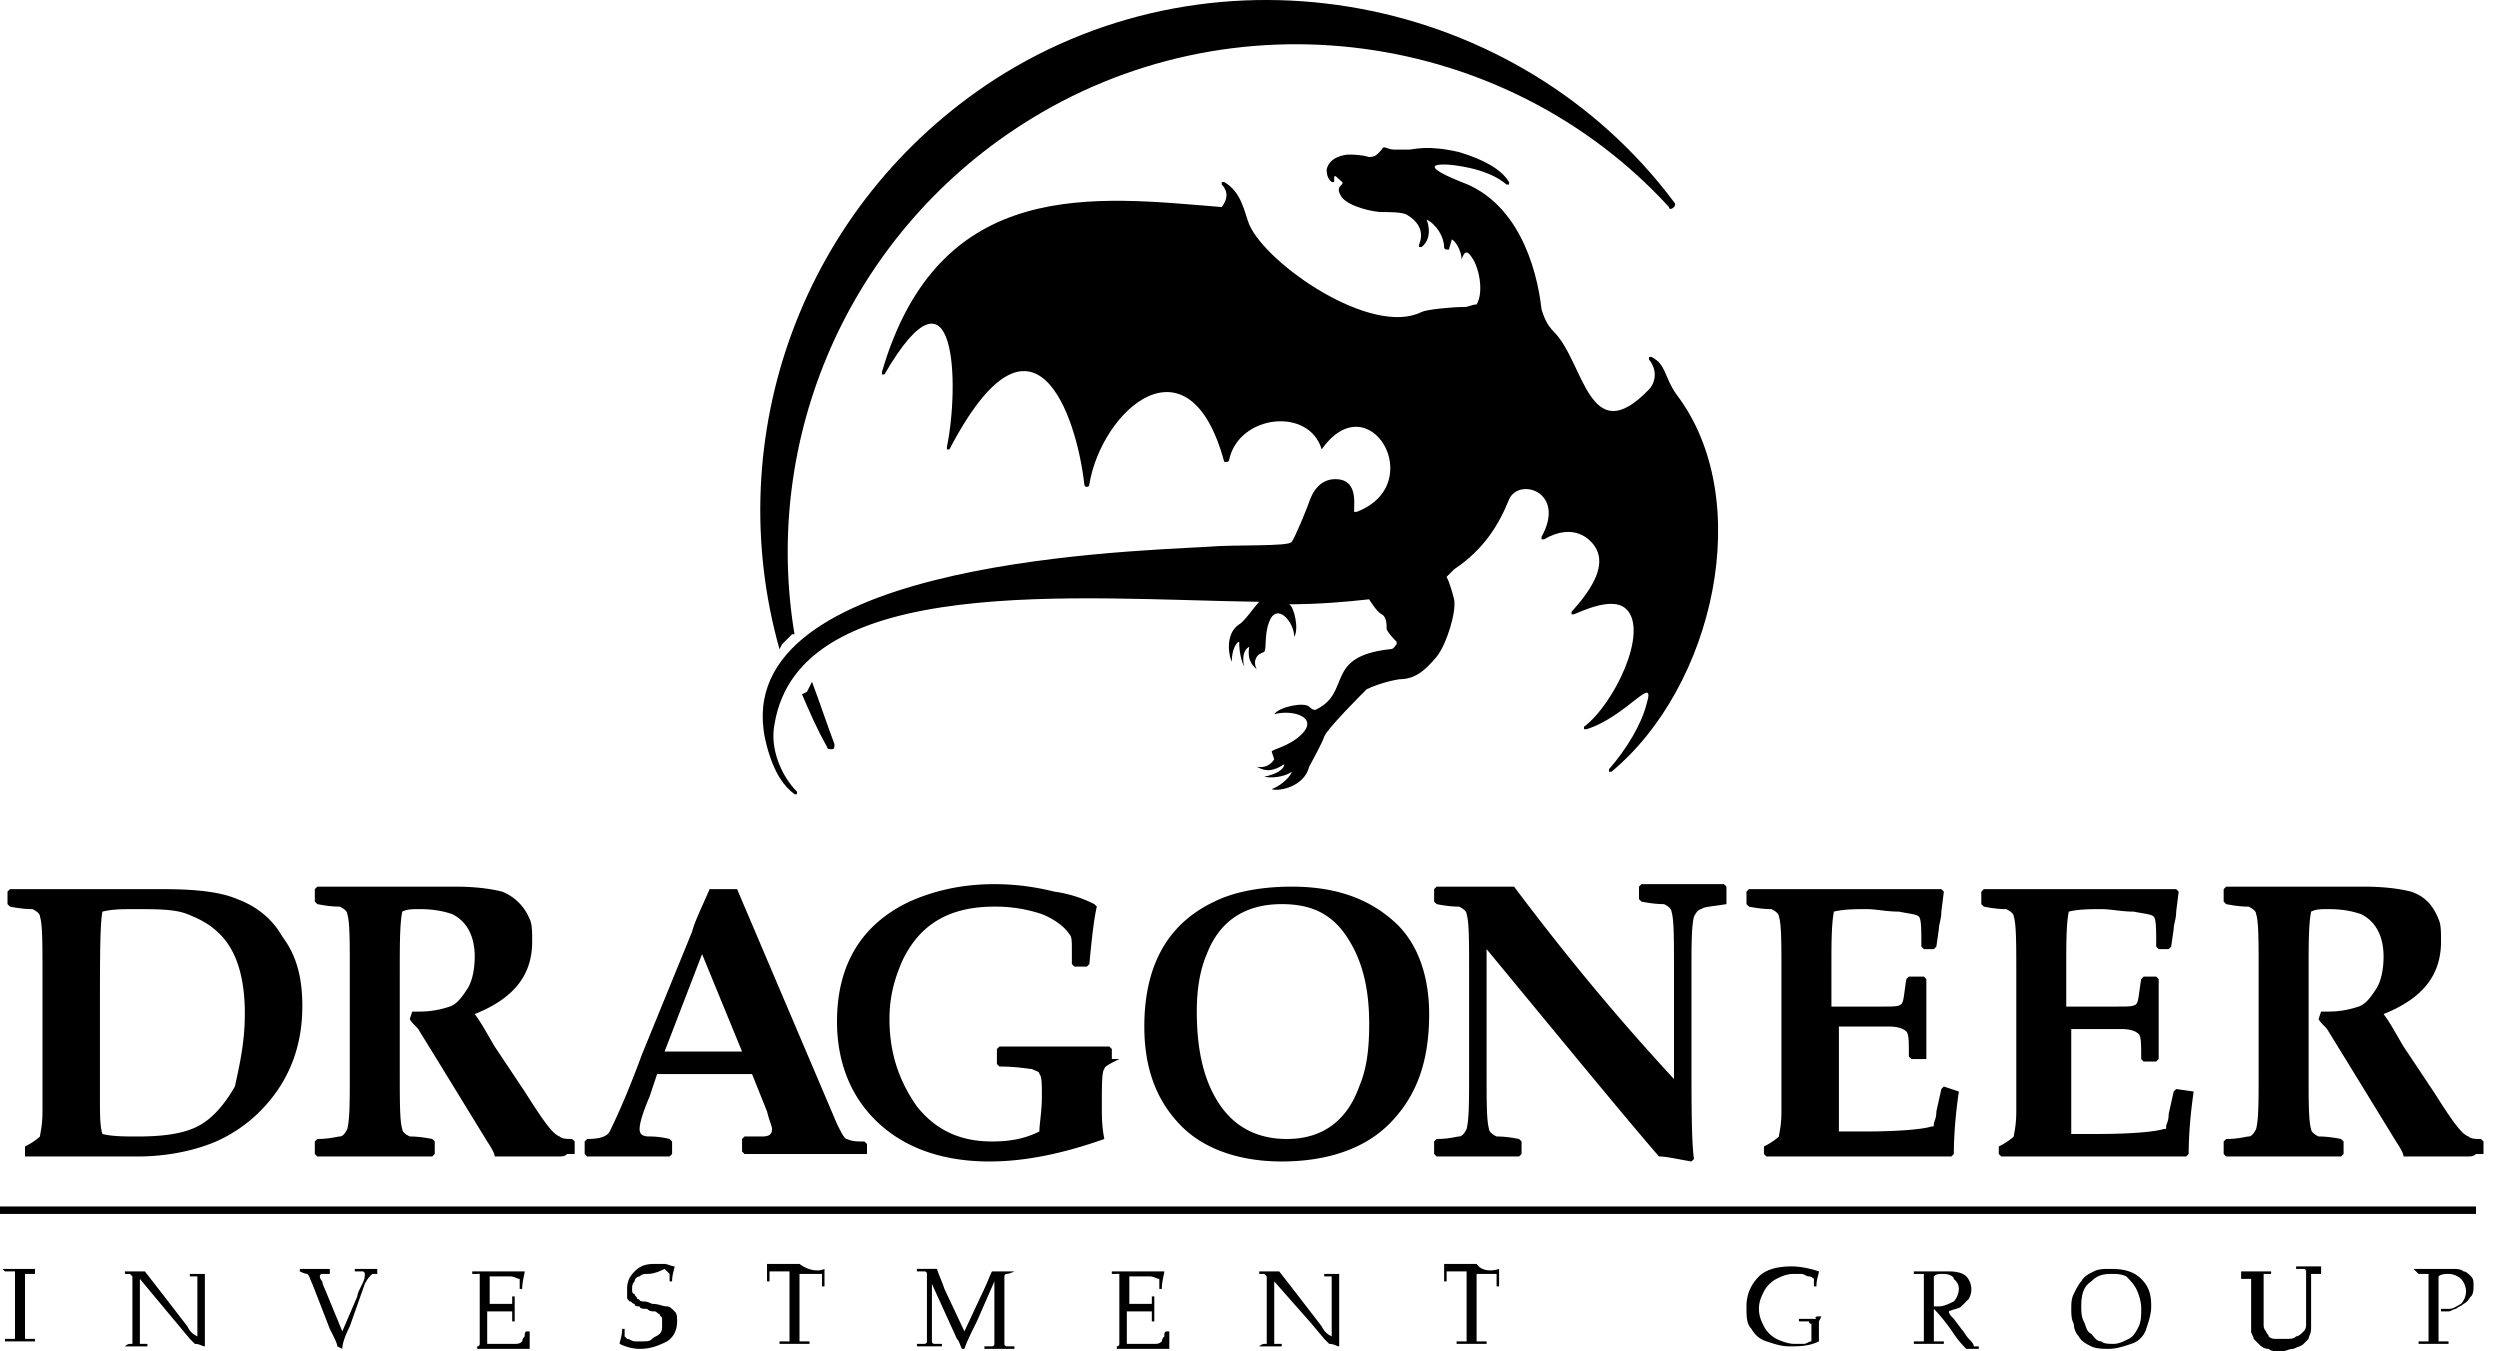
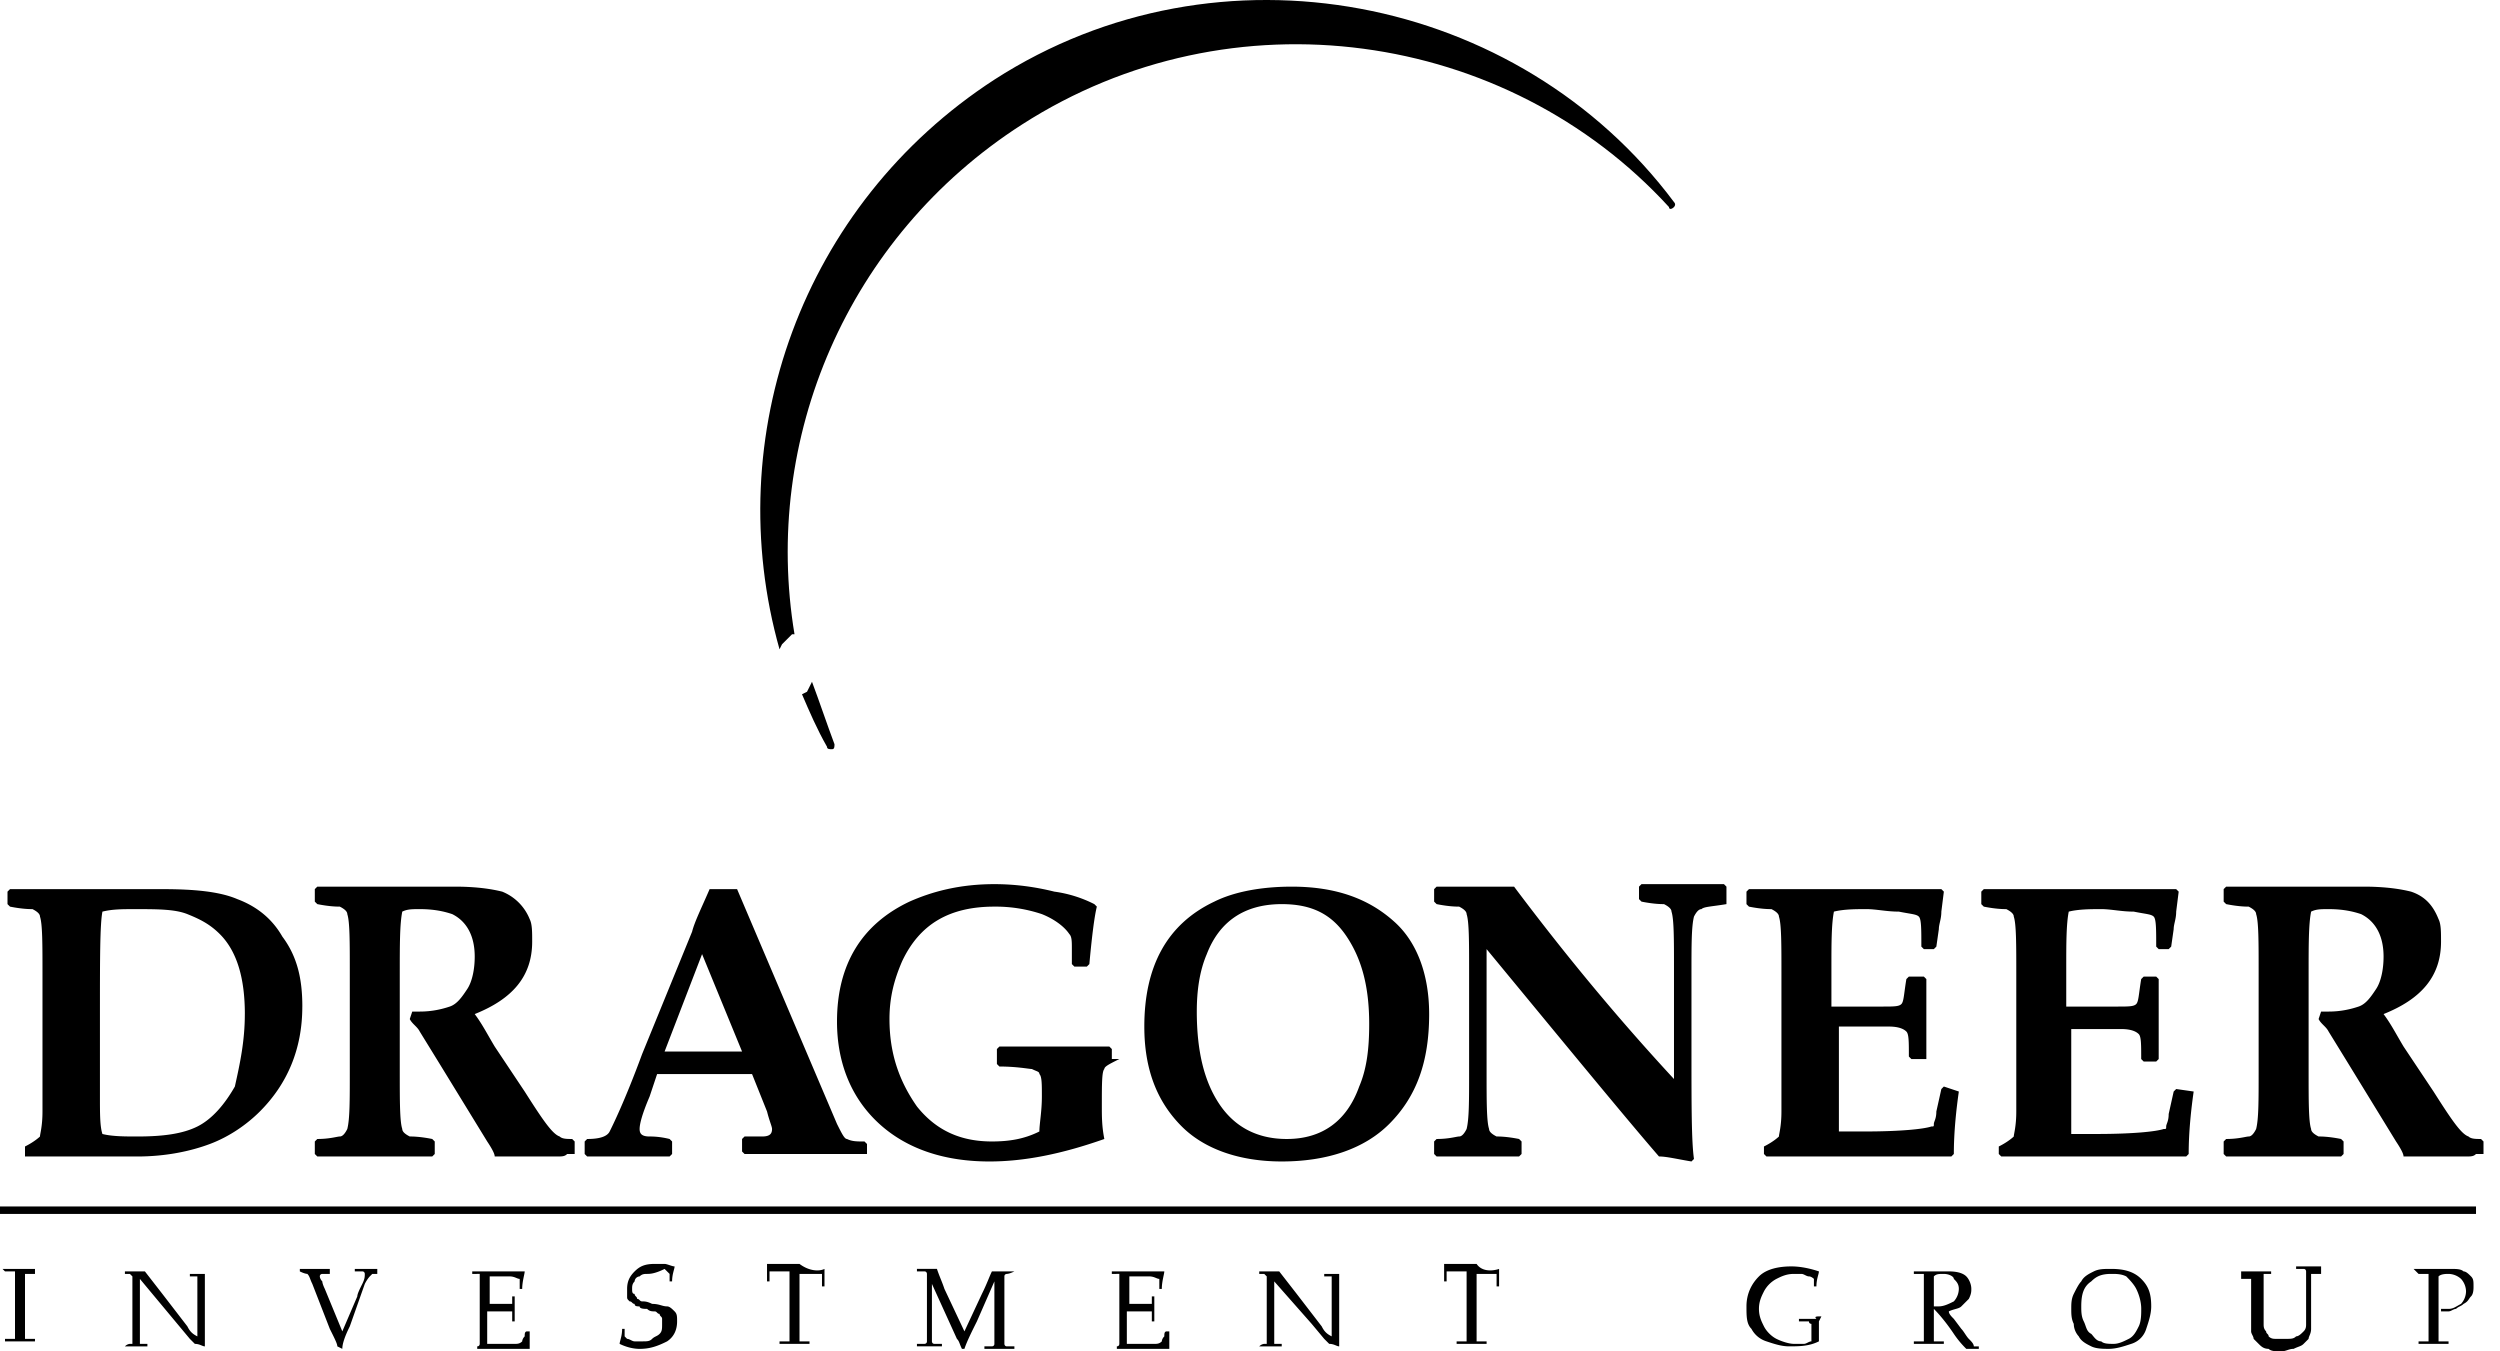
<svg xmlns="http://www.w3.org/2000/svg" width="148" height="80" fill="none">
  <path d="M17.897 59.589c0 2.514-.888 4.585-2.515 6.212-.74.74-1.774 1.48-2.958 1.923-1.183.444-2.662.74-4.29.74H1.48v-.592c.591-.296.887-.592.887-.592 0-.148.148-.591.148-1.479v-8.134c0-1.776 0-2.959-.148-3.403 0-.148-.148-.296-.444-.444-.147 0-.591 0-1.33-.147l-.149-.148v-.74l.148-.148h9.022c1.924 0 3.403.148 4.438.592 1.184.444 2.07 1.183 2.663 2.218.887 1.184 1.183 2.515 1.183 4.142zm-3.402.444c0-2.071-.444-3.698-1.48-4.733-.59-.592-1.183-.888-1.922-1.184-.74-.295-1.775-.295-3.106-.295-.74 0-1.331 0-1.923.147-.148.74-.148 2.81-.148 6.065v4.88c0 1.036 0 1.776.148 2.22.592.147 1.331.147 2.07.147 1.48 0 2.663-.148 3.55-.591.888-.444 1.628-1.331 2.22-2.367.295-1.331.59-2.662.59-4.29zM33.576 68.316c-.148.147-.296.147-.592.147h-3.697c0-.147-.148-.443-.444-.887l-2.81-4.585-1.184-1.923c-.148-.296-.444-.444-.591-.74l.147-.443h.444c.74 0 1.331-.148 1.775-.296.444-.148.74-.592 1.036-1.036.295-.443.443-1.183.443-1.922 0-1.184-.444-2.071-1.331-2.515-.444-.148-1.035-.296-1.923-.296-.444 0-.74 0-1.035.148-.148.74-.148 1.923-.148 3.698v5.768c0 1.775 0 2.959.148 3.402 0 .148.148.296.444.444.147 0 .591 0 1.33.148l.149.148v.74l-.148.147h-6.804l-.148-.147v-.74l.148-.148c.74 0 1.183-.148 1.331-.148.148 0 .296-.148.444-.444.148-.591.148-1.627.148-3.402v-5.916c0-1.775 0-2.958-.148-3.402 0-.148-.148-.296-.444-.444-.148 0-.592 0-1.331-.148l-.148-.148v-.74l.148-.147h8.135c1.331 0 2.219.148 2.81.296a2.93 2.93 0 011.627 1.627c.148.296.148.74.148 1.331 0 2.07-1.183 3.402-3.402 4.29.444.591.74 1.183 1.183 1.922l1.775 2.663c1.036 1.627 1.627 2.514 2.071 2.662.148.148.444.148.74.148l.148.148v.74h-.444zM51.03 68.316h-6.952l-.148-.148v-.74l.148-.148h1.035c.444 0 .592-.148.592-.443 0-.148-.148-.444-.296-1.036l-.888-2.218H38.901l-.444 1.33c-.444 1.036-.592 1.628-.592 1.924 0 .295.148.443.592.443.148 0 .592 0 1.183.148l.148.148v.74l-.148.148H34.76l-.148-.148v-.74l.148-.148c.74 0 1.184-.148 1.331-.443.148-.296.888-1.775 1.923-4.586l2.959-7.247c.147-.592.591-1.48 1.035-2.515h1.627l5.916 13.904c.296.591.444.887.592.887.296.148.592.148 1.035.148l.148.148v.592h-.296zm-7.1-6.065l-2.367-5.768-2.219 5.768h4.586zM66.265 62.695c-.592.295-.888.443-.888.591-.148.148-.148.888-.148 2.219 0 .592 0 1.183.148 1.923-2.514.887-4.733 1.331-6.804 1.331-2.662 0-4.88-.74-6.508-2.219-1.627-1.479-2.514-3.55-2.514-6.064 0-3.402 1.479-5.769 4.29-7.1 1.33-.591 2.957-1.035 5.028-1.035 1.184 0 2.367.148 3.55.444a7.446 7.446 0 012.367.74l.147.147c-.147.592-.295 1.775-.443 3.402l-.148.148h-.74l-.148-.148v-.887c0-.444 0-.74-.148-.888-.295-.444-.887-.887-1.627-1.183a8.612 8.612 0 00-2.81-.444c-2.662 0-4.437 1.035-5.472 3.254-.444 1.035-.74 2.07-.74 3.402 0 2.07.592 3.698 1.627 5.177 1.183 1.479 2.662 2.07 4.437 2.07 1.036 0 1.923-.147 2.81-.591 0-.444.148-1.183.148-2.07 0-.74 0-1.184-.147-1.332 0-.148-.148-.148-.444-.296-.148 0-.888-.148-1.923-.148l-.148-.148v-.887l.148-.148h6.508l.148.148v.592h.444zM84.606 60.032c0 2.81-.74 4.882-2.367 6.509-1.479 1.479-3.697 2.218-6.36 2.218-2.514 0-4.585-.74-5.916-2.07-1.48-1.48-2.219-3.402-2.219-5.917 0-3.55 1.331-6.064 4.142-7.395 1.183-.592 2.81-.888 4.585-.888 2.662 0 4.585.74 6.064 2.07 1.332 1.184 2.071 3.107 2.071 5.474zm-3.55.592c0-2.218-.444-3.846-1.331-5.177-.887-1.331-2.07-1.923-3.846-1.923-2.218 0-3.698 1.036-4.437 2.959-.444 1.035-.592 2.218-.592 3.402 0 2.366.444 4.141 1.332 5.472.887 1.332 2.218 2.071 3.993 2.071 2.07 0 3.55-1.035 4.29-3.106.443-1.036.591-2.219.591-3.698zM102.206 53.524c-.887.148-1.331.148-1.479.296-.148 0-.296.148-.444.444-.148.591-.148 1.627-.148 3.402v4.437c0 3.402 0 5.473.148 6.508l-.148.148c-.887-.148-1.479-.296-1.923-.296-1.922-2.218-5.324-6.36-10.206-12.276v7.247c0 1.775 0 2.958.148 3.402 0 .148.148.296.444.444.148 0 .592 0 1.331.148l.148.148v.74l-.148.147h-4.881l-.148-.148v-.74l.148-.147c.74 0 1.184-.148 1.331-.148.148 0 .296-.148.444-.444.148-.591.148-1.627.148-3.402v-5.916c0-1.775 0-2.959-.148-3.402 0-.148-.148-.296-.444-.444-.147 0-.591 0-1.33-.148l-.149-.148v-.74l.148-.147h4.585c2.663 3.55 5.77 7.395 9.467 11.389V57.37c0-1.775 0-2.958-.148-3.402 0-.148-.148-.296-.444-.444-.148 0-.591 0-1.331-.148l-.148-.148v-.74l.148-.147h4.881l.148.148v1.035zM115.963 64.618c-.148 1.035-.296 2.367-.296 3.698l-.148.148h-10.945l-.148-.148V67.872c.592-.296.887-.592.887-.592 0-.148.148-.591.148-1.479v-8.134c0-1.776 0-2.959-.148-3.403 0-.148-.147-.296-.443-.444-.148 0-.592 0-1.331-.147l-.148-.148v-.74l.148-.148h11.389l.148.148-.148 1.183c0 .444-.148.74-.148 1.036l-.148 1.035-.148.148h-.592l-.148-.148c0-1.035 0-1.627-.148-1.775-.147-.148-.443-.148-1.183-.296-.739 0-1.331-.148-1.923-.148-.591 0-1.331 0-1.922.148-.148.74-.148 1.923-.148 3.254v2.367h2.958c.739 0 1.035 0 1.183-.148.148-.148.148-.592.296-1.479l.148-.148h.887l.148.148v4.733h-.887l-.148-.148c0-.887 0-1.33-.148-1.479-.148-.148-.444-.296-1.035-.296h-2.959v6.212h1.479c2.219 0 3.55-.147 3.994-.295.148 0 .148 0 .148-.148s.148-.296.148-.74l.296-1.33.148-.149.887.296zM129.865 64.618c-.147 1.035-.295 2.367-.295 3.698l-.148.148h-10.946l-.148-.148V67.872c.592-.296.888-.592.888-.592 0-.148.148-.591.148-1.479v-8.134c0-1.776 0-2.959-.148-3.403 0-.148-.148-.296-.444-.444-.148 0-.592 0-1.331-.147l-.148-.148v-.74l.148-.148h11.389l.148.148-.148 1.183c0 .444-.148.74-.148 1.036l-.148 1.035-.148.148h-.591l-.148-.148c0-1.035 0-1.627-.148-1.775-.148-.148-.444-.148-1.183-.296-.74 0-1.332-.148-1.923-.148-.592 0-1.331 0-1.923.148-.148.74-.148 1.923-.148 3.254v2.367h2.958c.74 0 1.036 0 1.183-.148.148-.148.148-.592.296-1.479l.148-.148h.74l.148.148v4.733l-.148.148h-.74l-.148-.148c0-.887 0-1.331-.148-1.479-.148-.148-.443-.296-1.035-.296h-2.958v6.212h1.479c2.219 0 3.55-.147 3.993-.295.148 0 .148 0 .148-.148s.148-.296.148-.74l.296-1.331.148-.148 1.035.148zM146.58 68.316c-.148.147-.296.147-.592.147h-3.698c0-.147-.148-.443-.444-.887l-2.81-4.585-1.183-1.923c-.148-.296-.444-.444-.592-.74l.148-.443h.444c.739 0 1.331-.148 1.775-.296.444-.148.739-.592 1.035-1.036.296-.443.444-1.183.444-1.922 0-1.184-.444-2.071-1.331-2.515-.444-.148-1.036-.296-1.923-.296-.444 0-.74 0-1.035.148-.148.74-.148 1.923-.148 3.698v5.768c0 1.775 0 2.959.148 3.402 0 .148.147.296.443.444.148 0 .592 0 1.331.148l.148.148v.74l-.148.147h-6.803l-.148-.147v-.74l.148-.148c.739 0 1.183-.148 1.331-.148.148 0 .296-.148.443-.444.148-.591.148-1.627.148-3.402v-5.916c0-1.775 0-2.958-.148-3.402 0-.148-.147-.296-.443-.444-.148 0-.592 0-1.331-.148l-.148-.148v-.74l.148-.147h8.135c1.331 0 2.218.148 2.81.296.887.296 1.331.887 1.627 1.627.148.296.148.74.148 1.331 0 2.07-1.183 3.402-3.402 4.29.444.591.739 1.183 1.183 1.922l1.775 2.663c1.036 1.627 1.627 2.514 2.071 2.662.148.148.444.148.739.148l.148.148v.74h-.443zM.148 75.12h1.923v.295H1.48v3.846h.591v.148h-.887-.888v-.148h.592v-.148V75.859v-.592H.74.296l-.148-.148zM7.395 79.705c.147-.148.295-.148.295-.148h.148v-.148-.444-3.106-.296l-.148-.148h-.295v-.148H8.578L9.613 76.6l1.48 1.922c.147.296.295.444.591.592v-2.514-.444-.592h-.148-.296v-.148h1.331H12.128v4.29c-.148 0-.296-.148-.592-.148l-.296-.296-.74-.887-2.218-2.663V79.557H8.726v.148H7.394zM19.969 79.704c0-.147-.148-.443-.444-1.035l-1.035-2.662c-.148-.296-.148-.444-.296-.592 0 0-.148 0-.444-.148v-.148h1.775v.296h-.444s-.148 0-.148.148c0 0 0 .148.148.296 0 .148.148.443.148.443l1.036 2.515.887-2.07c0-.149.148-.445.296-.74.148-.296.148-.444.148-.592 0 0 0-.148-.148-.148h-.444v-.148h1.331v.296h-.296l-.148.148s-.147.148-.295.444l-.888 2.514c-.296.592-.443 1.035-.443 1.331l-.296-.148zM27.66 75.267h3.402c0 .148-.148.592-.148 1.036h-.148v-.592c-.148 0-.295-.148-.591-.148H28.99V77.19h1.332V76.746h.148v1.48h-.148v-.148-.296-.148h-1.48v1.923H30.471c.147 0 .295 0 .443-.148 0 0 0-.148.148-.296 0-.148 0-.296.148-.296h.148v1.036h-3.106v-.148c.148 0 .148-.148.148-.148v-.592-2.811-.443-.148-.148H27.956v-.148h-.296zM36.83 78.67h.148v.443l.147.148c.148 0 .296.148.444.148h.444c.296 0 .444 0 .592-.148.147-.148.295-.148.443-.296.148-.148.148-.296.148-.591v-.296c0-.148-.148-.148-.148-.296-.148 0-.148-.148-.296-.148s-.295 0-.443-.148c-.148 0-.444 0-.444-.148-.148 0-.296 0-.296-.148-.148 0-.148-.148-.296-.148-.148-.148-.148-.148-.148-.295v-.444c0-.444.148-.74.444-1.035.296-.296.592-.444 1.183-.444h.592c.148 0 .444.148.592.148 0 .148-.148.443-.148.887h-.148v-.444l-.296-.295c-.592.295-.887.295-1.035.295-.148 0-.296 0-.444.148a.318.318 0 00-.296.296c-.148.148-.148.296-.148.444 0 .148 0 .296.148.296 0 .148.148.148.148.295.148 0 .148.148.296.148s.296 0 .592.148c.443 0 .591.148.887.148.148 0 .296.148.444.296.148.148.148.296.148.592 0 .443-.148.887-.592 1.183-.592.296-1.035.444-1.627.444-.444 0-.888-.148-1.183-.296 0-.148.148-.444.148-.888zM48.81 75.12v1.035h-.148v-.296-.296-.148h-1.331v3.994h.592v.148h-.888-.887v-.148h.591v-.148-3.106-.888h-1.183v.592h-.148v-1.035h1.923c.592.444 1.183.444 1.48.296zM60.052 75.267c-.296.148-.444.148-.444.148s-.148 0-.148.148V79.557s0 .147.148.147h.444v.148h-1.775v-.148h.444s.147 0 .147-.147v-.296-3.402l-1.035 2.366c-.296.592-.592 1.184-.74 1.627h-.147c-.148-.296-.148-.443-.296-.591l-1.48-3.254v3.402s0 .147.149.147h.443v.148h-.739-.74v-.147h.444s.148 0 .148-.148v-.296-2.515-.74-.443s0-.148-.148-.148h-.444v-.148h1.184c.147.444.295.74.443 1.183l1.184 2.515 1.035-2.219c.296-.591.444-1.035.592-1.33h1.331zM65.525 75.267h3.402c0 .148-.148.592-.148 1.036h-.147v-.592c-.148 0-.296-.148-.592-.148H66.857V77.19h1.331V76.746h.148v1.48h-.148v-.148-.296-.148H66.709v1.923h1.627c.148 0 .296 0 .443-.148 0 0 0-.148.148-.296 0-.148 0-.296.148-.296h.148v1.036H66.117v-.148c.148 0 .148-.148.148-.148v-.592-2.811-.443-.148-.148H65.82v-.148h-.296zM74.547 79.705c.148-.148.296-.148.296-.148h.148v-.148-.444-3.106-.296l-.148-.148h-.296v-.148H75.73l1.036 1.332 1.479 1.922c.148.296.296.444.591.592v-2.514-.444-.592H78.394v-.148h1.331H79.28v4.29c-.148 0-.296-.148-.591-.148l-.296-.296-.74-.887-2.218-2.515v3.698H75.878v.148h-1.331zM88.746 75.12v1.035h-.148v-.296-.296-.148H87.415v3.994h.592v.148h-.888-.887v-.148h.591v-.148-3.106-.888H85.64v.592h-.148v-1.035h1.923c.296.444.887.444 1.331.296zM107.828 77.93l-.148.295V79.408c-.592.296-1.183.296-1.775.296-.444 0-.887-.148-1.331-.296a1.516 1.516 0 01-.888-.74c-.295-.295-.295-.739-.295-1.33 0-.74.295-1.332.739-1.775.444-.444 1.183-.592 1.923-.592.592 0 1.183.148 1.627.296 0 .148-.148.444-.148.887h-.148v-.296-.148s-.148-.147-.296-.147-.295-.148-.443-.148h-.444c-.444 0-.74.148-1.035.295a1.782 1.782 0 00-.74.74c-.148.296-.296.592-.296 1.035 0 .444.148.74.296 1.036.148.296.444.591.74.74.295.147.739.295 1.035.295h.592c.147 0 .295-.148.443-.148v-.739-.296s-.148 0-.148-.148h-.591v-.148h1.035c-.148-.148 0-.148.296-.148zM113.152 75.267h2.219c.592 0 .887.148 1.035.296.148.148.296.444.296.74 0 .148 0 .296-.148.591l-.443.444c-.148.148-.444.148-.74.296 0 .148.148.296.296.444l.444.591c.147.148.295.444.443.592.148.148.296.296.296.444h.296v.148h-.74a5.643 5.643 0 01-.739-.888c-.296-.444-.74-1.035-1.183-1.479v-.148h.295c.296 0 .592-.148.888-.296a1.13 1.13 0 00.296-.74c0-.295-.148-.443-.296-.59 0-.149-.296-.297-.592-.297s-.444 0-.591.148V79.41h.591v.148h-.887-.888v-.148h.592v-.148-3.254-.592h-.148-.444v-.148h-.148zM122.619 77.486c0-.296 0-.592.148-.888.148-.296.296-.591.444-.74.148-.295.444-.443.739-.59.296-.149.592-.149 1.036-.149.739 0 1.331.148 1.775.592.443.444.591.887.591 1.627 0 .444-.148.887-.296 1.331a1.33 1.33 0 01-.887.888c-.444.147-.887.295-1.331.295-.296 0-.74 0-1.036-.148-.295-.147-.591-.295-.739-.591a1.13 1.13 0 01-.296-.74c-.148-.296-.148-.592-.148-.887zm.592-.148c0 .296 0 .592.148.887.148.296.148.592.443.74.148.148.296.444.592.444.148.147.444.147.74.147.295 0 .591-.147.887-.295.296-.148.444-.444.592-.74.148-.296.148-.74.148-1.035 0-.444-.148-.888-.296-1.184-.148-.295-.444-.591-.592-.74-.296-.147-.591-.147-.887-.147-.592 0-.888.148-1.184.444-.443.296-.591.74-.591 1.479zM132.676 75.267h1.775v.148H134.007v2.958c0 .148 0 .296.148.444 0 .148.148.148.148.296.148.147.296.147.444.147h.591c.296 0 .444 0 .592-.148.148 0 .296-.147.444-.295.147-.148.147-.296.147-.444V76.45v-.74-.443s0-.148-.147-.148h-.444v-.148h1.479v.444h-.592V78.669c0 .296-.148.444-.148.591l-.295.296c-.148.148-.296.148-.592.296-.296 0-.444.148-.74.148-.295 0-.591 0-.739-.148-.296 0-.444-.148-.592-.296l-.296-.296c0-.148-.148-.296-.148-.443v-2.515-.592h-.147-.444v-.443zM142.883 75.12h2.218c.296 0 .592 0 .74.147.148 0 .296.148.444.296.148.148.148.296.148.591 0 .148 0 .444-.148.592-.148.148-.148.296-.444.444-.148.148-.296.148-.444.296-.148 0-.296.148-.443.148h-.444v-.148h.444c.295 0 .443-.148.739-.296a1.13 1.13 0 00.296-.74 1.13 1.13 0 00-.296-.74 1.13 1.13 0 00-.739-.295c-.148 0-.444 0-.592.148v3.846h.592v.147h-1.775v-.147h.591v-.148V76.007v-.592h-.148-.443l-.296-.296zM146.58 71.421H0v.444h146.58v-.444z" fill="#000" />
  <path fill-rule="evenodd" clip-rule="evenodd" d="M58.868 4.714c-11.39 7.396-16.27 21.151-12.72 33.724l.147-.296.592-.592h.148c-1.923-11.537 3.106-23.518 13.46-30.174C72.919-.61 89.19 1.756 98.804 12.257c0 .148.148.148.296 0 0 0 .148-.147 0-.295C89.93-.315 72.18-3.865 58.868 4.714zM47.478 41.1c.444 1.035.888 2.07 1.48 3.106 0 .148.148.148.296.148s.148-.148.148-.296c-.444-1.183-.888-2.514-1.332-3.697l-.295.591-.296.148z" fill="#000" />
-   <path fill-rule="evenodd" clip-rule="evenodd" d="M86.674 18.174c-.74 0-2.218.147-2.514.295-2.958 1.48-9.17-2.81-10.206-5.177-.296-.74-.444-1.922-1.48-2.514h-.147v.148c.296.296.444.74 0 1.331-7.396-.592-16.714-1.923-20.116 9.762v.148h.148c4.29-7.395 4.437.74 3.698 4.29v.147h.148c5.029-9.614 7.543-1.922 7.987 2.071 0 0 0 .148.148.148 0 0 .148 0 .148-.148.74-4.437 5.916-9.022 7.987-1.331h.148s.148 0 .148-.148c.591-2.662 4.733-3.106 5.472-.592 2.81-3.993 6.36 2.071 2.071 3.698h-.148v-.148c0-.443.148-1.627-.887-1.775-1.183-.148-1.627.888-1.775 1.332-.148.443-.888 2.218-1.035 2.366-.148.296-3.402.148-5.03.296-5.324.296-28.99 1.035-26.032 11.833.444 1.627 1.036 2.366 1.627 2.81h.148v-.148c-.887-.887-1.627-2.514-1.331-3.993 1.479-9.023 18.045-7.396 28.695-7.248-.296.296-.888 1.183-1.184 1.331-.887.592-.591 1.923-.443 2.219 0-.74.296-1.183.443-1.183 0 .148 0 .887.296 1.479-.148-.592 0-1.036.296-1.184-.148.888.296 1.184.444 1.332-.296-.592.148-.888.148-.888l.295-.148c.148-.148 0-1.035.296-1.775.444-1.183 1.48 0 1.48.888.295-.444 0-1.775-.296-1.923h-.148c1.922 0 3.55-.148 4.88-.296 0 0 .445.74.74.888.296.148.296.591.296.887.148.296.444.592.592.74v.148c-.148.147-.148.295-.444.295-3.846.444-2.219 2.515-4.29 3.55 0 0-.147.148-.443-.148-.296-.295-1.775 0-2.07.444 1.035-.296 2.662.148 1.626 1.183-.74.74-1.775.888-1.775 1.036l.148.443s-.296.592-1.035.444c.296.148.74.444 1.627-.148 0 .296-.444.592-1.184.74.74.148 1.48-.148 1.628-.296 0 .148-.444.74-1.184 1.035.444.148 1.923-.148 2.219-1.33.148-.297.74-1.332.887-1.776.148-.444 2.219-2.514 2.515-2.81.296-.148 1.035-.444 1.923-.592.887 0 1.479-.444 2.218-1.33.592-.74 1.184-2.663 1.036-3.403-.148-.591-.296-1.035-.444-1.331l.444-.444c1.775-1.183 2.662-2.662 3.254-4.141.591-1.331 3.402-.444 1.923 2.218v.148h.147c1.776-1.035 2.81 0 3.107.592.443.887 0 2.07-1.48 3.698v.148h.148c1.332-.592 2.515-.888 3.107-.296 1.33 1.331-.74 5.62-2.515 6.952v.147h.148c2.367-.74 4.142-3.401 3.55-1.479-.296 1.184-1.183 2.663-2.219 3.846v.148h.148c6.064-5.029 8.579-16.122 3.846-22.335-.74-1.035-.592-1.774-1.48-2.218h-.147v.148c.591.74.296 1.479 0 1.775-3.55 3.697-3.846-1.627-5.62-3.402-.445-.444-.593-.888-.74-1.332-.296-2.662-1.48-6.36-4.734-7.543-2.958-1.183-.887-1.035-.887-1.035.148 0 2.367.147 3.55 1.183h.148v-.148c-.444-.74-1.48-1.331-2.958-1.775-1.923-.444-2.663-.148-2.959-.148h-.887c-.444 0-.592-.296-.74 0-.148.148-.296.444-.74.444-.443-.148-1.035-.148-1.182-.148-.296 0-1.184.148-1.332.887 0 .444.148.592.296.74h.148v-.148c0-.148 0-.296.148-.148.296.296.444.296.296.444-.148.148-.296.296 0 .74.444.591 1.923.887 2.366.887.444 0 1.184 0 1.48.148.739.444 1.035 1.035.739 1.775v.148h.148c.74-.592.296-1.627.296-1.627.591.295 1.035 1.035 1.035 1.627 0 0 0 .148.148.148h.148c0-.148.148-.444.148-.592.148 0 .591.592.591 1.183.148-.444.296-.591.592-.148.444.592.74 2.071.296 2.81-.296 0-.444.149-.74.149z" fill="#000" />
</svg>